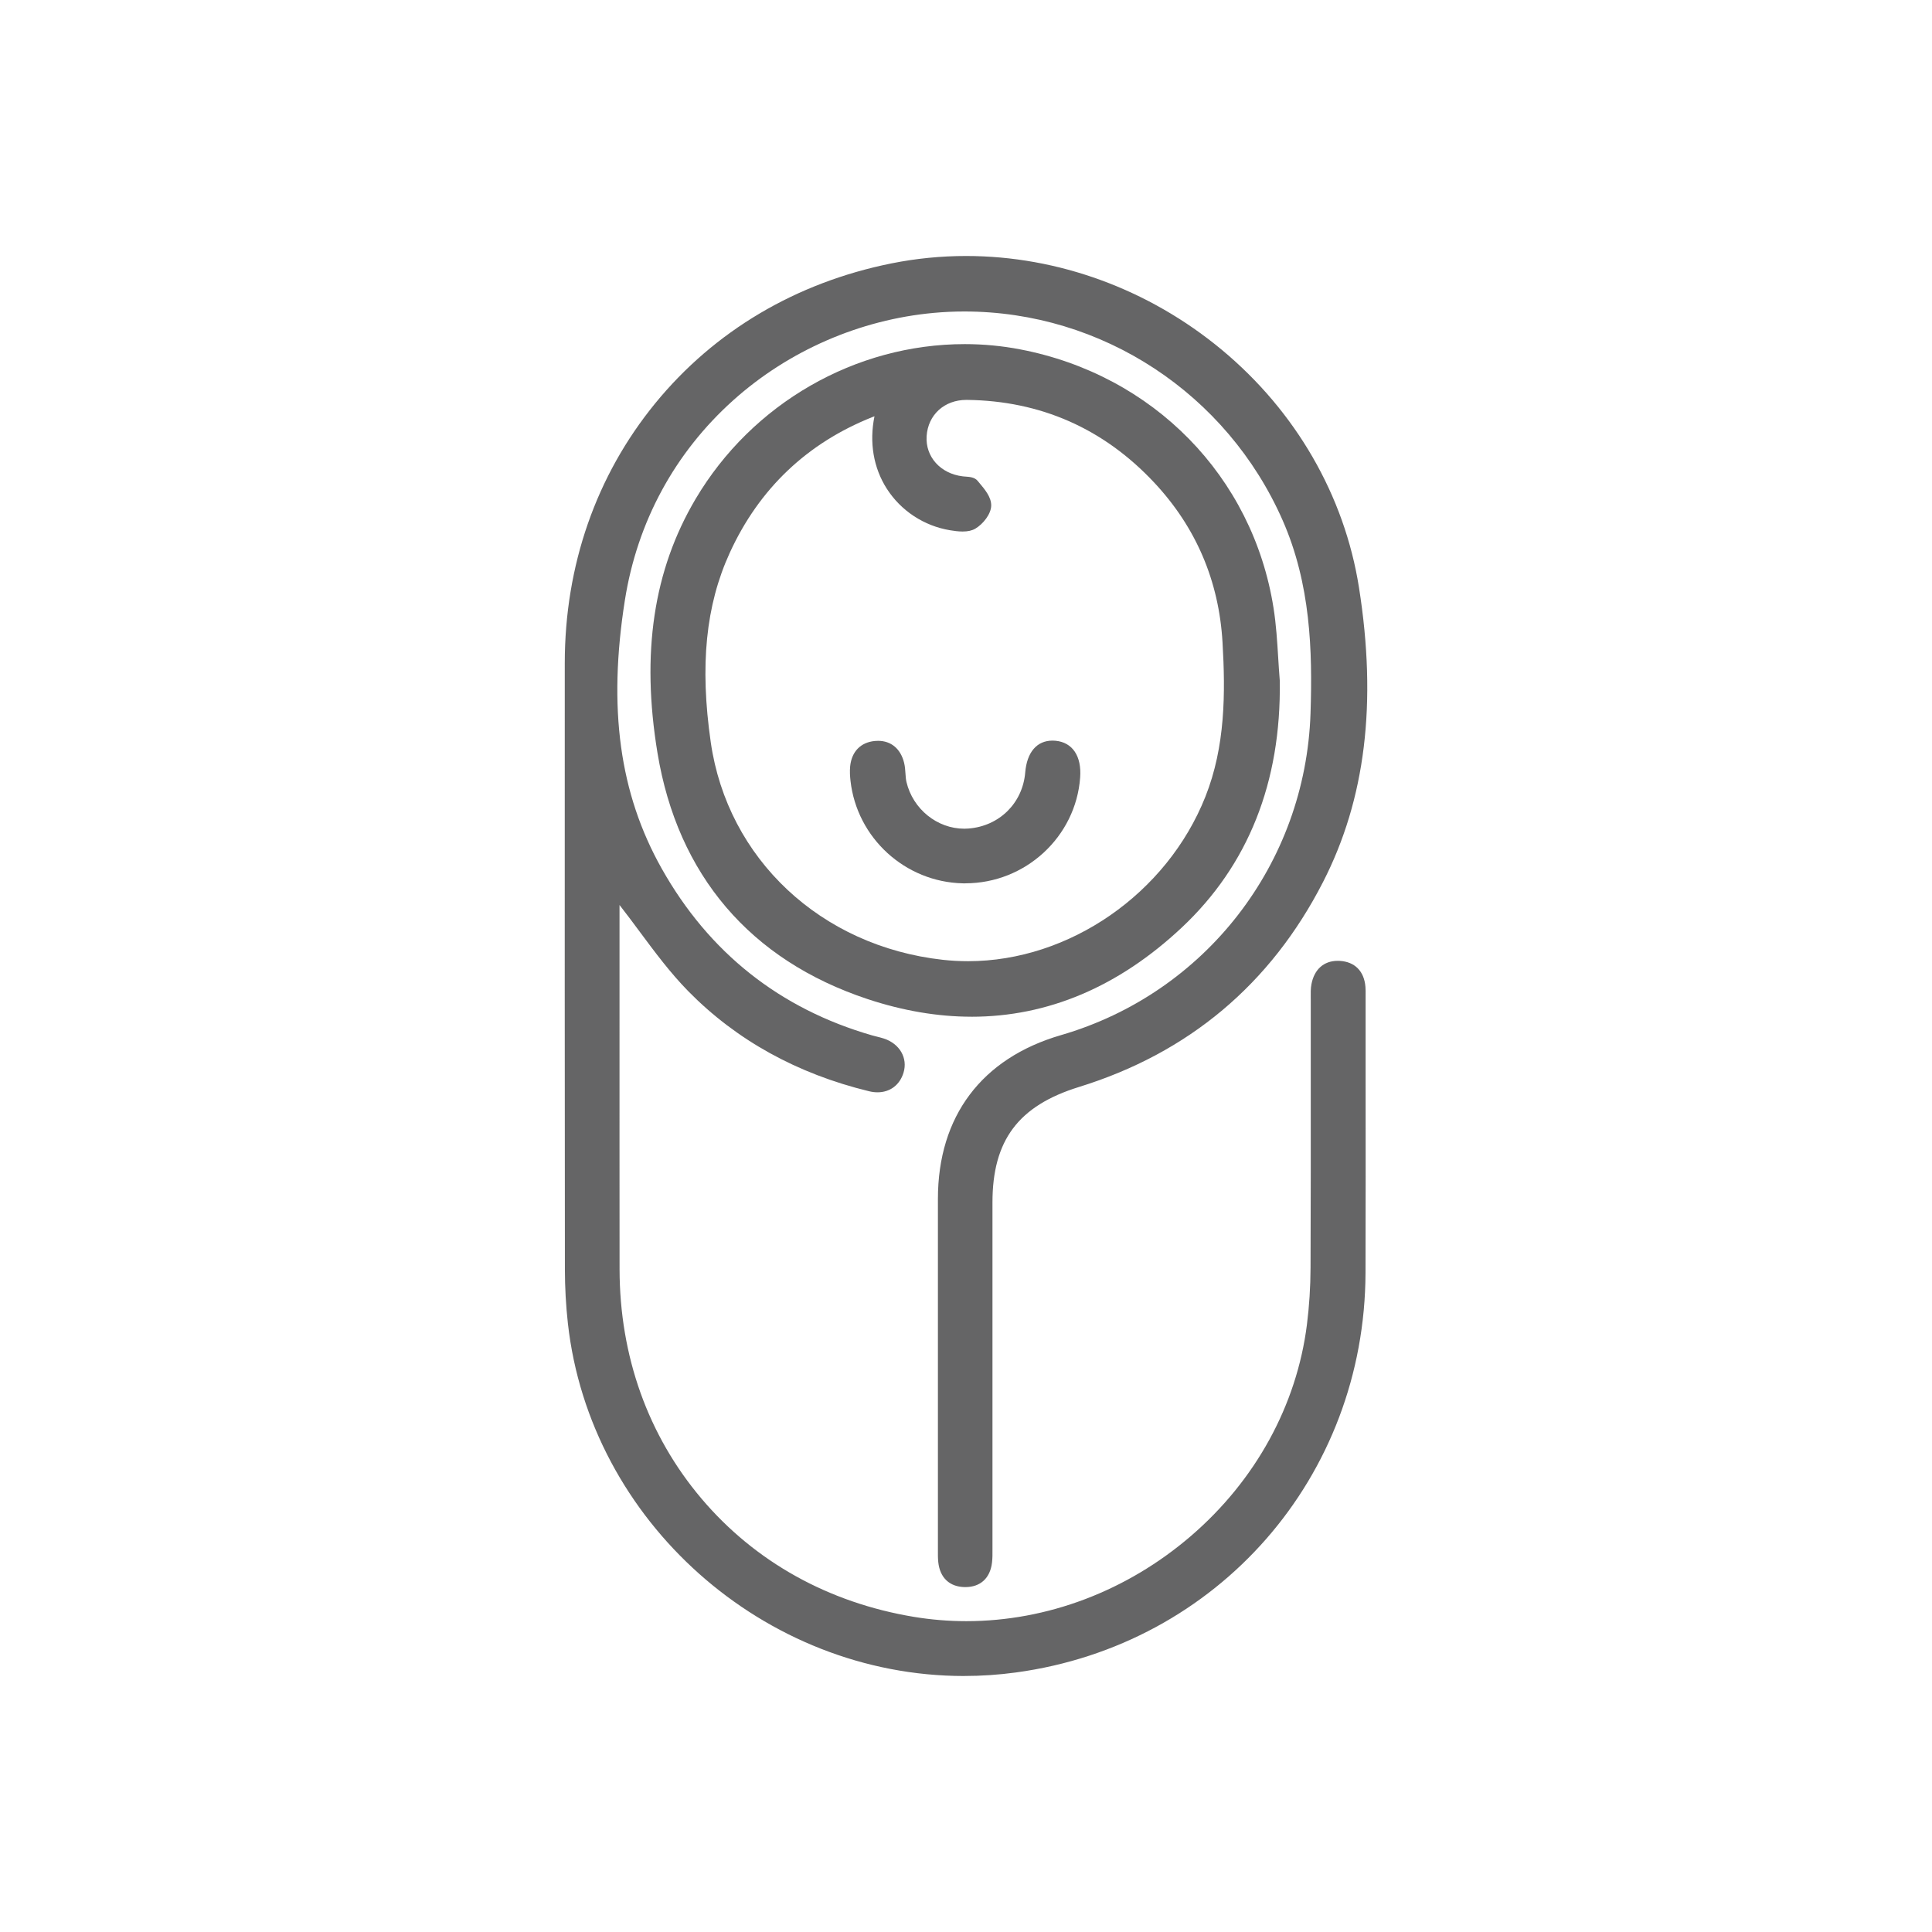
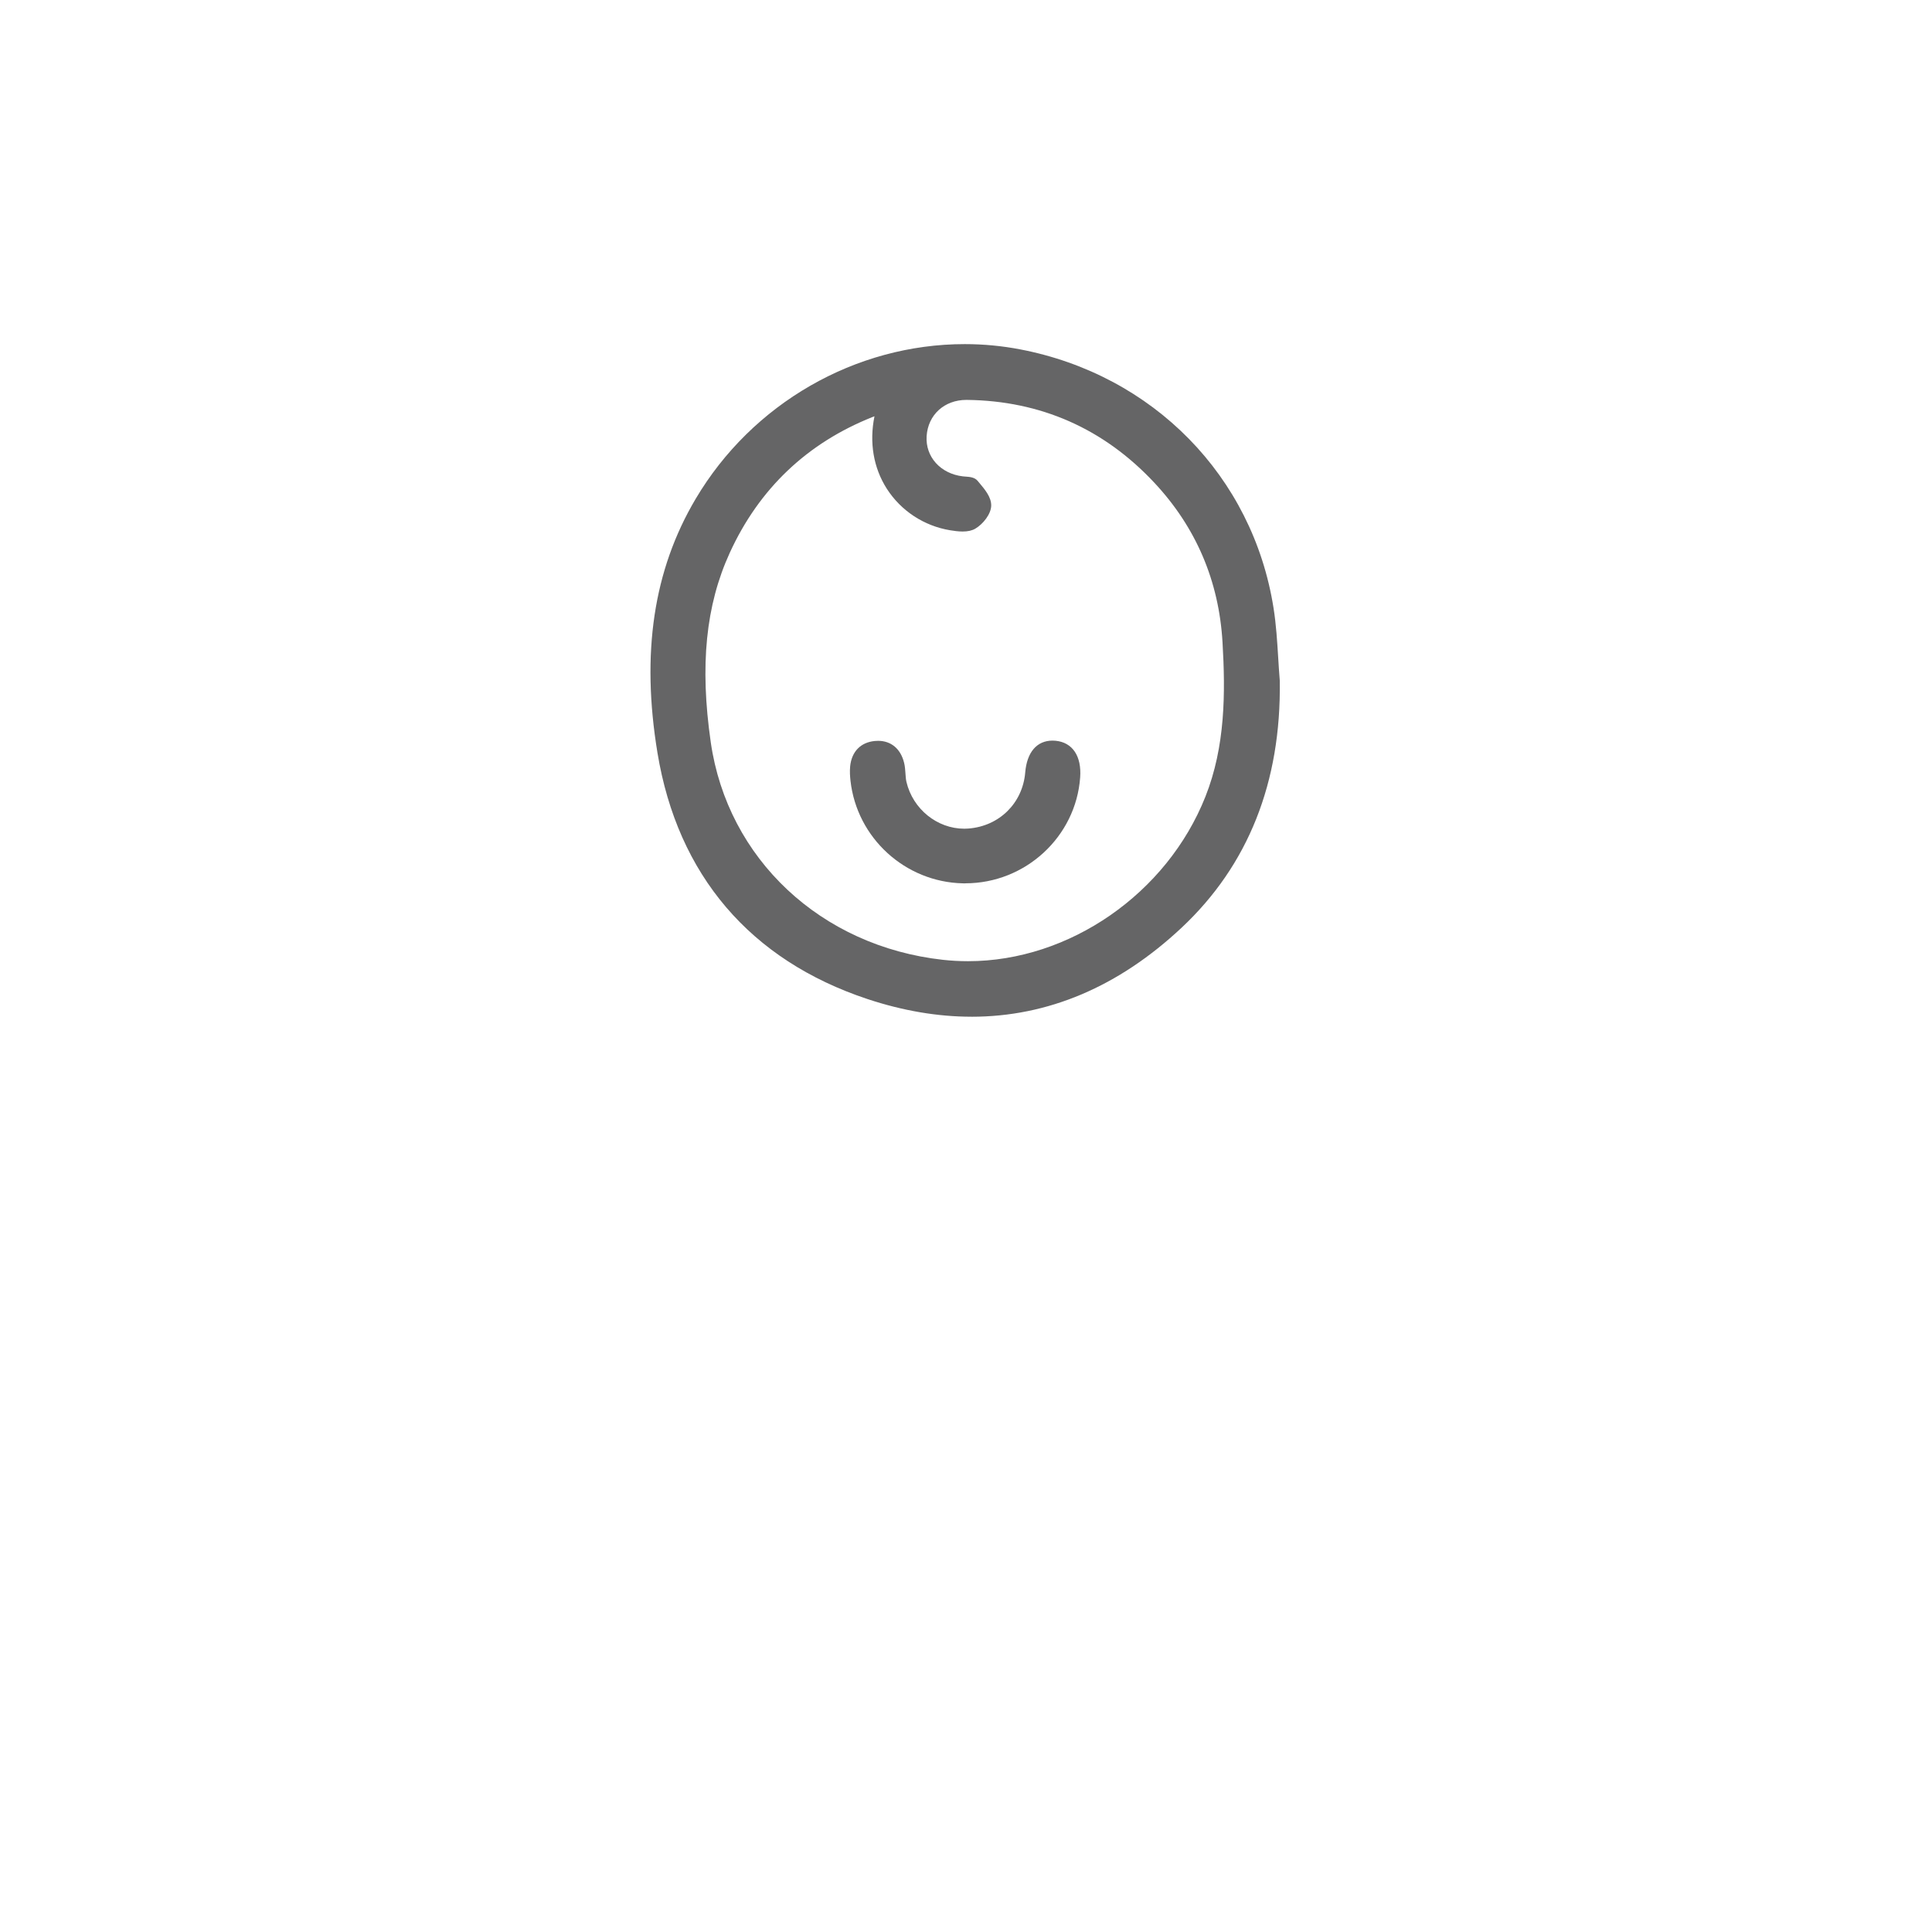
<svg xmlns="http://www.w3.org/2000/svg" id="Layer_1" data-name="Layer 1" viewBox="0 0 800 800">
  <defs>
    <style>
      .cls-1 {
        fill: #656566;
        stroke-width: 0px;
      }
    </style>
  </defs>
-   <path class="cls-1" d="m399.22,694c-82.87,0-154.94-64.14-164.07-146.01-.81-7.3-1.23-14.81-1.24-22.33-.07-72.94-.09-152.73-.05-251.11.02-40.4,12.97-77.59,37.46-107.55,24.49-29.96,58.3-49.99,97.79-57.93,10.14-2.04,20.54-3.07,30.91-3.07,38.13,0,75.74,13.79,105.88,38.83,30.63,25.44,50.81,60.38,56.82,98.41,7.56,47.81,2.69,87.73-14.9,122.03-21.65,42.24-55.64,70.78-101.03,84.82-25.11,7.77-35.83,22.08-35.83,47.83,0,0,0,118.05,0,142.17,0,.47,0,.94,0,1.41.02,1.83.03,3.72-.2,5.62-.79,6.39-4.81,10.06-11.03,10.06h-.25c-6.3-.1-10.3-3.89-10.97-10.39-.16-1.56-.15-3.1-.14-4.59v-1.18s0-31.82,0-31.82c0-37.6-.01-75.21,0-112.81.02-34.15,18.12-58.22,50.97-67.77,59.75-17.37,101.28-70.94,103.32-133.3.85-25.9.04-53.49-11.53-79.83-23.1-52.55-74.83-86.51-131.8-86.51-4.24,0-8.51.19-12.71.58-30.59,2.8-60.05,15.63-82.95,36.14-24.27,21.74-39.81,50.4-44.93,82.89-7.05,44.72-2.21,79.99,15.23,111.02,19.6,34.86,48.94,58.12,87.22,69.14.63.18,1.26.34,1.89.49.95.24,1.94.48,2.92.8,6.55,2.15,9.97,8.09,8.13,14.13-1.55,5.09-5.58,8.13-10.78,8.13-1.13,0-2.31-.15-3.5-.44-29.74-7.22-54.91-21.14-74.8-41.37-7.46-7.59-13.93-16.3-20.18-24.72-2.67-3.6-5.44-7.33-8.24-10.9-.03-.04-.07-.09-.1-.13,0,0,0,31.65,0,47.15,0,33.98-.02,69.12.02,103.67.04,35.97,11.77,68.8,33.9,94.96,22.13,26.15,52.51,43.08,87.86,48.97,7.17,1.19,14.5,1.8,21.8,1.8,33.55,0,66.59-12.52,93.03-35.27,26.74-23,43.8-54.08,48.03-87.52.96-7.6,1.47-15.56,1.5-23.64.11-26.11.1-52.66.09-78.34,0-10.81-.01-21.62,0-32.43,0-.42,0-.84-.01-1.26-.02-1.72-.05-3.5.29-5.29,1.16-6.15,5.13-9.68,10.88-9.68.27,0,.54,0,.81.02,6.26.35,10.14,4.26,10.67,10.74.09,1.17.08,2.31.07,3.42v1.07c0,11.61,0,23.22,0,34.83.02,25.9.04,52.69-.04,79.04-.23,84.56-61.1,154.18-144.73,165.55-7.11.97-14.35,1.46-21.51,1.46Z" />
  <path class="cls-1" d="m402.26,421c-13.94,0-28.42-2.46-43.04-7.31-48.55-16.11-78.62-51.35-86.97-101.92-6.82-41.3-1.66-75.7,15.78-105.16,23.4-39.55,66.12-64.12,111.48-64.12,7.69,0,15.39.73,22.89,2.17,55.14,10.57,96.33,52.6,104.94,107.06,1.09,6.86,1.52,13.9,1.94,20.7.19,3.1.39,6.31.65,9.44v.15c.6,41.93-13.08,76.28-40.64,102.12-26.11,24.47-55.39,36.88-87.03,36.88Zm-40.16-248.62c-.28.1-.55.2-.81.3-27.08,10.77-46.96,29.68-59.1,56.2-9.96,21.75-12.46,46.68-7.88,78.47,6.96,48.29,45.58,84.49,96.12,90.09,3.44.38,6.95.57,10.43.57,41.93,0,82.35-28.01,98.27-68.12,8.29-20.87,8.31-43.05,7.09-63.91-1.48-25.44-11-47.7-28.3-66.17-20.93-22.35-47.02-33.86-77.53-34.22h-.24c-9.1,0-15.87,6.16-16.45,14.97-.57,8.58,5.74,15.6,15,16.69.33.04.69.06,1.06.09,1.7.12,3.82.26,5.05,1.76l.72.86c2.29,2.73,4.89,5.83,4.91,9.26.02,3.59-3.4,7.82-6.59,9.69-1.36.79-3.07,1.18-5.23,1.18-1.77,0-3.62-.26-5.19-.52-10.8-1.77-20.36-8.05-26.23-17.21-5.53-8.65-7.3-19.18-5.1-29.97Z" />
  <path class="cls-1" d="m399.73,365.78c-.34,0-.69,0-1.03-.01-23.89-.52-43.89-18.78-46.53-42.48-.18-1.64-.36-3.8-.14-5.99.63-6.09,4.34-9.9,10.17-10.47.47-.05.93-.07,1.38-.07,5.43,0,9.37,3.32,10.79,9.1.37,1.49.46,2.97.56,4.39.08,1.26.16,2.44.41,3.52,2.64,11.23,12.71,19.38,23.95,19.38.57,0,1.14-.02,1.71-.07,12.79-.98,22.46-10.52,23.52-23.21.7-8.39,4.81-13.2,11.3-13.2.41,0,.84.02,1.27.06,7.02.68,10.83,6.36,10.18,15.2-1.78,24.57-22.67,43.83-47.54,43.83Z" />
</svg>